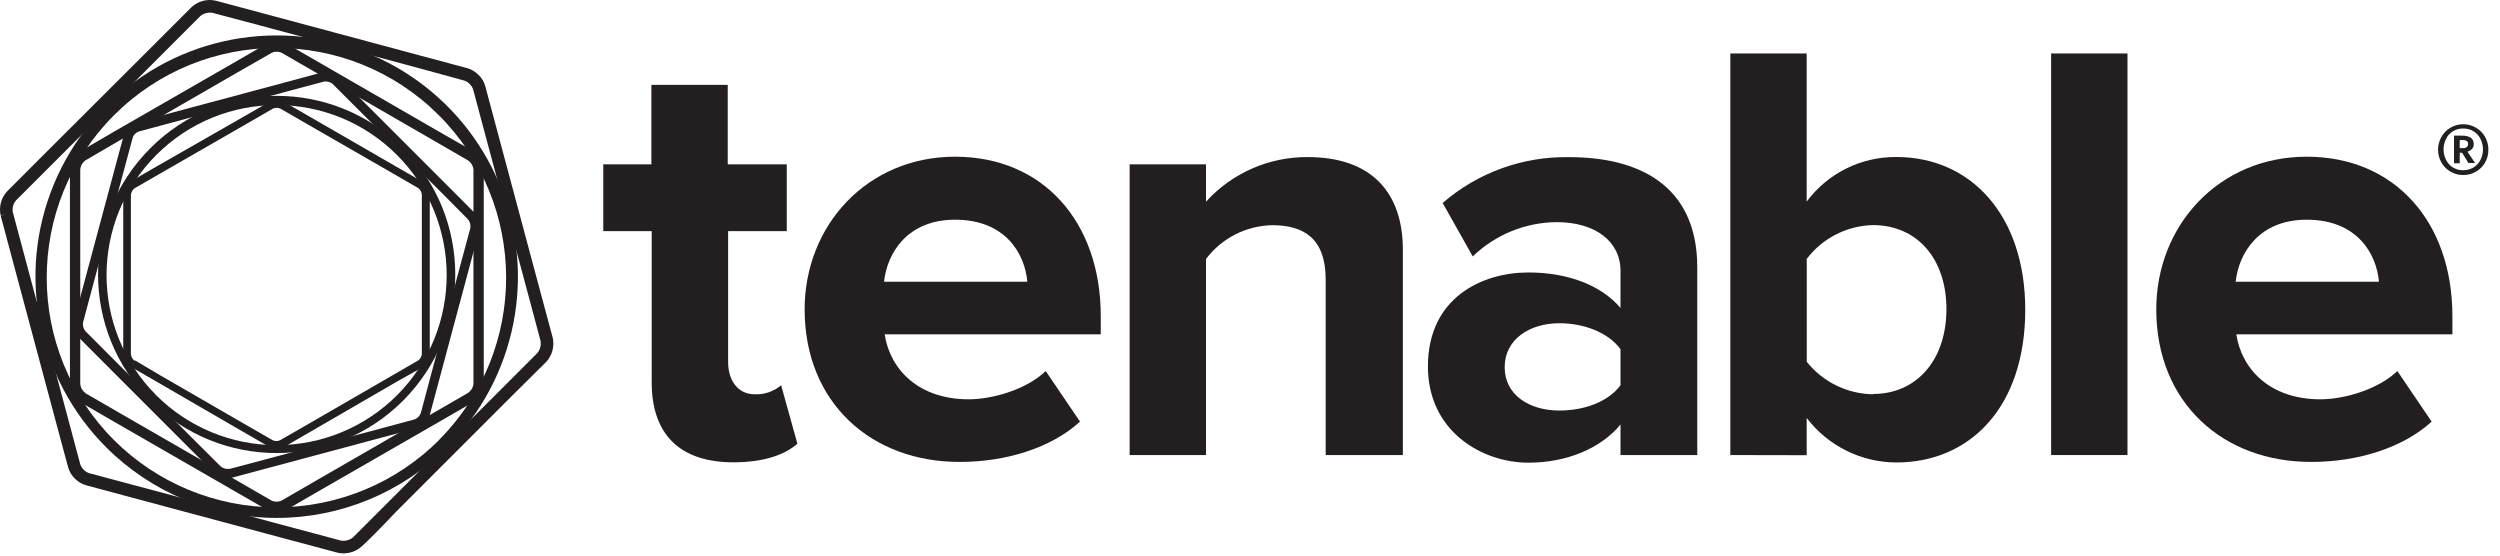
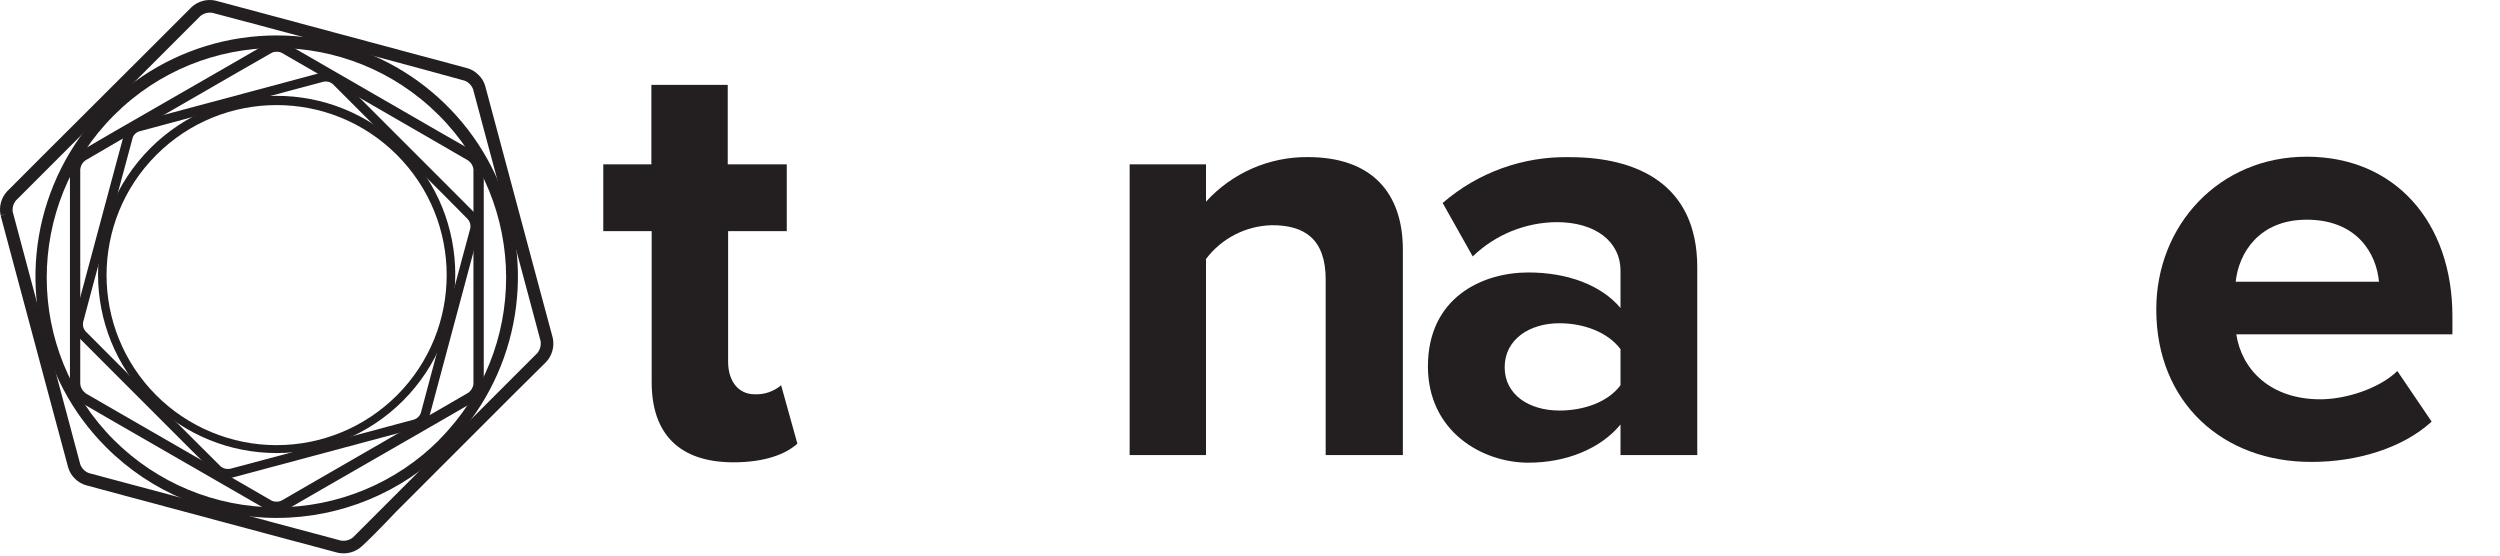
<svg xmlns="http://www.w3.org/2000/svg" width="198" height="44" viewBox="0 0 198 44" fill="none">
  <path d="M51.613 30.276V18.307H47.779V13.015H51.589V6.719H57.637V13.015H62.312V18.307H57.667V28.655C57.667 30.131 58.435 31.226 59.766 31.226C60.531 31.262 61.281 31.007 61.865 30.512L63.153 35.139C62.246 35.949 60.625 36.615 58.097 36.615C53.857 36.615 51.613 34.419 51.613 30.276Z" fill="#231F20" />
-   <path fill-rule="evenodd" clip-rule="evenodd" d="M75.642 12.411C68.681 12.411 63.727 17.854 63.727 24.506C63.727 31.897 69.019 36.615 76.047 36.584C79.627 36.584 83.25 35.49 85.536 33.391L82.821 29.387C81.339 30.815 78.672 31.625 76.718 31.625C72.781 31.625 70.495 29.291 70.066 26.478H87.181V25.045C87.181 17.563 82.603 12.411 75.642 12.411ZM70.017 22.311C70.259 20.025 71.88 17.4 75.642 17.4C79.652 17.4 81.176 20.122 81.363 22.311H70.017Z" fill="#231F20" />
  <path d="M104.993 36.04V22.13C104.993 18.936 103.324 17.836 100.759 17.836C98.694 17.876 96.761 18.861 95.516 20.509V36.04H89.468V13.015H95.516V15.973C97.576 13.703 100.506 12.418 103.572 12.441C108.676 12.441 111.107 15.302 111.107 19.783V36.04H104.993Z" fill="#231F20" />
  <path fill-rule="evenodd" clip-rule="evenodd" d="M128.344 33.621V36.04H134.423V21.174C134.423 14.546 129.608 12.447 124.316 12.447C120.63 12.369 117.046 13.662 114.259 16.076L116.641 20.309C118.428 18.584 120.81 17.611 123.294 17.594C126.343 17.594 128.344 19.118 128.344 21.452V24.392C126.82 22.583 124.153 21.579 121.05 21.579C117.379 21.579 113.091 23.575 113.091 29.018C113.091 34.165 117.379 36.645 121.05 36.645C124.056 36.645 126.772 35.532 128.344 33.621ZM128.344 27.651V30.512C127.346 31.849 125.441 32.514 123.506 32.514C121.123 32.514 119.17 31.28 119.17 29.085C119.17 26.89 121.123 25.601 123.506 25.601C125.441 25.601 127.346 26.315 128.344 27.651Z" fill="#231F20" />
-   <path fill-rule="evenodd" clip-rule="evenodd" d="M137.041 4.234V36.04L143.089 36.052V33.101C144.78 35.318 147.407 36.622 150.196 36.627C156.014 36.627 160.399 32.254 160.399 24.531C160.399 17.013 156.062 12.435 150.196 12.435C147.399 12.409 144.758 13.721 143.089 15.967V4.234H137.041ZM154.157 24.482C154.157 28.486 151.823 31.202 148.345 31.202V31.226C146.299 31.197 144.373 30.254 143.095 28.655V20.503C144.346 18.858 146.279 17.873 148.345 17.829C151.823 17.829 154.157 20.479 154.157 24.482Z" fill="#231F20" />
-   <path d="M162.449 36.04V4.234H168.497V36.04H162.449Z" fill="#231F20" />
  <path fill-rule="evenodd" clip-rule="evenodd" d="M182.692 12.411C175.73 12.411 170.777 17.854 170.777 24.506C170.777 31.897 176.069 36.615 183.097 36.584C186.677 36.584 190.3 35.49 192.586 33.391L189.871 29.387C188.389 30.815 185.722 31.625 183.768 31.625C179.831 31.625 177.545 29.291 177.115 26.478H194.231V25.045C194.231 17.563 189.653 12.411 182.692 12.411ZM177.067 22.311C177.309 20.025 178.93 17.4 182.692 17.4C186.702 17.4 188.226 20.122 188.413 22.311H177.067Z" fill="#231F20" />
-   <path fill-rule="evenodd" clip-rule="evenodd" d="M196.82 10.844C196.648 10.54 196.397 10.287 196.094 10.112C195.786 9.931 195.435 9.837 195.078 9.84C194.727 9.837 194.381 9.931 194.08 10.112C193.779 10.287 193.53 10.54 193.36 10.844C193.184 11.153 193.092 11.504 193.094 11.86C193.092 12.214 193.184 12.563 193.36 12.87C193.712 13.487 194.368 13.866 195.078 13.862C195.435 13.867 195.786 13.775 196.094 13.596C196.398 13.425 196.649 13.174 196.82 12.87C196.995 12.562 197.084 12.214 197.08 11.86C197.084 11.505 196.994 11.154 196.82 10.844ZM196.451 12.665C196.325 12.916 196.13 13.126 195.889 13.269C195.642 13.412 195.362 13.485 195.078 13.481C194.798 13.484 194.522 13.411 194.28 13.269C194.042 13.125 193.851 12.915 193.729 12.665C193.463 12.14 193.463 11.52 193.729 10.995C193.85 10.745 194.041 10.534 194.28 10.39C194.521 10.246 194.797 10.173 195.078 10.179C195.363 10.172 195.644 10.245 195.889 10.39C196.13 10.534 196.325 10.744 196.451 10.995C196.717 11.52 196.717 12.14 196.451 12.665ZM195.792 11.788C195.69 11.893 195.563 11.97 195.423 12.011L196.028 12.912H195.501L194.999 12.096H194.812V12.931H194.358V10.741H194.963C195.604 10.741 195.919 10.965 195.919 11.406C195.928 11.545 195.882 11.682 195.792 11.788ZM195.042 11.733H194.812V11.092H195.03C195.145 11.084 195.261 11.109 195.362 11.165C195.439 11.22 195.481 11.312 195.471 11.406C195.471 11.624 195.326 11.733 195.042 11.733Z" fill="#231F20" />
  <path d="M38.428 6.804C38.55 7.264 38.997 8.927 39.42 10.511L42.777 23.037C43.2 24.622 43.648 26.285 43.775 26.744C43.928 27.429 43.736 28.145 43.261 28.662L40.521 31.377L31.377 40.522C30.239 41.731 29.03 42.941 28.661 43.261C28.145 43.737 27.428 43.929 26.744 43.776L23.036 42.784L10.511 39.427L6.803 38.429C6.471 38.331 6.169 38.15 5.926 37.903C5.679 37.66 5.498 37.358 5.4 37.026C5.273 36.572 4.826 34.897 4.402 33.319L1.046 20.793L0.054 17.086L0.532 16.934L1.016 16.807C1.136 17.267 1.584 18.936 2.007 20.515L5.364 33.058C5.787 34.643 6.235 36.312 6.356 36.772C6.411 36.934 6.505 37.082 6.628 37.201C6.748 37.325 6.895 37.418 7.057 37.474L10.765 38.465L23.29 41.822L27.004 42.814C27.344 42.869 27.692 42.777 27.959 42.56L30.675 39.844L39.844 30.675L42.559 27.96C42.776 27.692 42.869 27.345 42.813 27.004C42.686 26.545 42.245 24.875 41.821 23.291L38.459 10.771C38.041 9.187 37.588 7.518 37.467 7.064C37.409 6.908 37.316 6.767 37.195 6.653C37.079 6.524 36.931 6.43 36.765 6.381L33.058 5.365L20.563 2.008L16.825 1.016C16.485 0.961 16.137 1.053 15.869 1.27L13.154 3.986L3.985 13.154L1.27 15.87C1.047 16.135 0.954 16.485 1.016 16.826L0.532 16.934L0.054 17.067C-0.104 16.383 0.089 15.664 0.568 15.15L3.284 12.429L12.452 3.284L15.168 0.569C15.681 0.089 16.4 -0.104 17.085 0.054L20.793 1.046L33.312 4.409L37.019 5.401C37.353 5.499 37.655 5.683 37.896 5.933C38.149 6.17 38.333 6.471 38.428 6.804Z" fill="#231F20" />
  <path d="M22.734 3.478L25.474 5.062L34.727 10.403L37.497 11.987C37.987 12.295 38.292 12.825 38.314 13.402V16.566V30.422C38.292 30.999 37.987 31.529 37.497 31.837L34.757 33.421L25.474 38.762L22.734 40.346C22.482 40.484 22.198 40.553 21.911 40.546C21.627 40.552 21.345 40.483 21.095 40.346L18.355 38.768L9.071 33.421L6.332 31.837L6.537 31.486L6.743 31.129L9.483 32.714L18.748 38.054L21.494 39.639C21.619 39.703 21.759 39.734 21.899 39.729C22.042 39.734 22.183 39.703 22.311 39.639L25.05 38.054L34.31 32.714L37.05 31.129C37.296 30.971 37.46 30.712 37.497 30.422V27.252V13.402C37.462 13.116 37.303 12.859 37.062 12.701L34.322 11.116L25.062 5.77L22.323 4.191C22.197 4.124 22.054 4.093 21.911 4.101C21.77 4.093 21.63 4.124 21.506 4.191L18.748 5.77L9.495 11.11L6.767 12.701C6.533 12.865 6.383 13.124 6.356 13.409V16.572V30.422C6.385 30.706 6.535 30.963 6.767 31.129L6.562 31.486L6.356 31.837C5.865 31.531 5.559 31 5.539 30.422C5.539 30.028 5.539 28.607 5.539 27.252V13.402C5.559 12.824 5.865 12.293 6.356 11.987L9.071 10.403L18.355 5.062L21.095 3.478C21.346 3.344 21.627 3.275 21.911 3.278C22.198 3.274 22.481 3.342 22.734 3.478Z" fill="#231F20" />
  <path d="M10.825 9.677L13.547 8.945L22.734 6.484L25.456 5.752C25.959 5.638 26.487 5.78 26.865 6.133L28.861 8.123L35.586 14.848L37.576 16.844C37.929 17.221 38.07 17.75 37.951 18.253C37.866 18.586 37.533 19.813 37.225 20.974L34.763 30.162C34.449 31.323 34.122 32.581 34.032 32.883C33.961 33.127 33.827 33.348 33.645 33.524C33.468 33.707 33.247 33.84 33.004 33.911L30.282 34.643L21.089 37.105L18.367 37.836L18.276 37.498L18.18 37.141L20.901 36.415L30.094 33.954L32.816 33.222C32.935 33.18 33.042 33.112 33.13 33.022C33.22 32.934 33.289 32.827 33.33 32.708L34.056 29.986L36.517 20.793C36.832 19.632 37.158 18.41 37.249 18.072C37.293 17.822 37.224 17.565 37.062 17.37L35.078 15.368L28.34 8.643L26.351 6.653C26.156 6.49 25.899 6.422 25.649 6.465L22.921 7.191L13.735 9.677L11.019 10.409C10.896 10.445 10.785 10.514 10.698 10.608C10.605 10.693 10.538 10.802 10.505 10.923C10.414 11.255 10.082 12.483 9.773 13.644L7.305 22.807C6.997 23.968 6.67 25.196 6.58 25.529C6.534 25.779 6.602 26.036 6.767 26.23L8.757 28.226L15.482 34.952L17.478 36.941C17.673 37.104 17.93 37.172 18.18 37.129L18.276 37.486L18.367 37.836C17.865 37.95 17.339 37.808 16.964 37.455L14.968 35.466L8.243 28.74L6.253 26.744C5.901 26.369 5.758 25.843 5.872 25.341C5.963 25.003 6.295 23.781 6.604 22.62L9.071 13.427L9.803 10.711C9.874 10.466 10.008 10.242 10.19 10.064C10.366 9.883 10.584 9.75 10.825 9.677Z" fill="#231F20" />
  <path fill-rule="evenodd" clip-rule="evenodd" d="M4.263 14.601C1.306 21.741 2.941 29.959 8.406 35.423C11.988 39.007 16.847 41.02 21.914 41.02C26.981 41.02 31.84 39.007 35.423 35.423C40.888 29.959 42.523 21.741 39.566 14.601C36.609 7.462 29.642 2.806 21.914 2.806C14.186 2.806 7.22 7.462 4.263 14.601ZM34.733 9.103C41.846 16.189 41.873 27.698 34.794 34.818V34.831C31.38 38.251 26.748 40.175 21.916 40.179C17.084 40.184 12.449 38.269 9.029 34.855C1.929 27.755 1.924 16.245 9.017 9.139C16.11 2.033 27.62 2.016 34.733 9.103Z" fill="#231F20" />
-   <path d="M22.522 8.086L24.548 9.253L31.401 13.209L33.433 14.382C33.795 14.612 34.021 15.006 34.038 15.435V17.775V28.057C34.02 28.484 33.794 28.875 33.433 29.103L31.407 30.24L24.548 34.214L22.522 35.387C22.336 35.487 22.128 35.539 21.917 35.538C21.706 35.539 21.498 35.487 21.313 35.387L19.28 34.214L12.422 30.24L10.39 29.067L10.541 28.801L10.692 28.541L12.7 29.732L19.559 33.694L21.585 34.861C21.677 34.911 21.782 34.934 21.887 34.927C21.992 34.936 22.098 34.912 22.189 34.861L24.222 33.694L31.074 29.732L33.106 28.559C33.279 28.439 33.39 28.248 33.409 28.039V25.692V15.41C33.392 15.198 33.281 15.005 33.106 14.884L31.074 13.711L24.246 9.78L22.214 8.606C22.12 8.56 22.016 8.538 21.911 8.54C21.807 8.538 21.703 8.561 21.609 8.606L19.577 9.78L12.7 13.735L10.668 14.908C10.498 15.033 10.388 15.224 10.366 15.435V17.775V28.057C10.389 28.265 10.499 28.453 10.668 28.577L10.517 28.837L10.366 29.103C10.002 28.877 9.775 28.485 9.761 28.057V25.692V15.41C9.773 14.98 10 14.585 10.366 14.358L12.398 13.185L19.274 9.253L21.306 8.086C21.491 7.984 21.7 7.932 21.911 7.935C22.123 7.932 22.331 7.984 22.516 8.086H22.522Z" fill="#231F20" />
  <path fill-rule="evenodd" clip-rule="evenodd" d="M11.909 11.734C6.384 17.259 6.384 26.215 11.908 31.74C17.434 37.262 26.389 37.262 31.915 31.74C37.439 26.215 37.438 17.259 31.914 11.734C26.39 6.21 17.433 6.21 11.909 11.734ZM31.427 12.262C36.685 17.514 36.695 26.034 31.449 31.299C28.92 33.832 25.488 35.255 21.908 35.255C18.329 35.255 14.896 33.832 12.367 31.299C7.121 26.034 7.131 17.514 12.39 12.262C17.649 7.009 26.168 7.009 31.427 12.262Z" fill="#231F20" />
</svg>